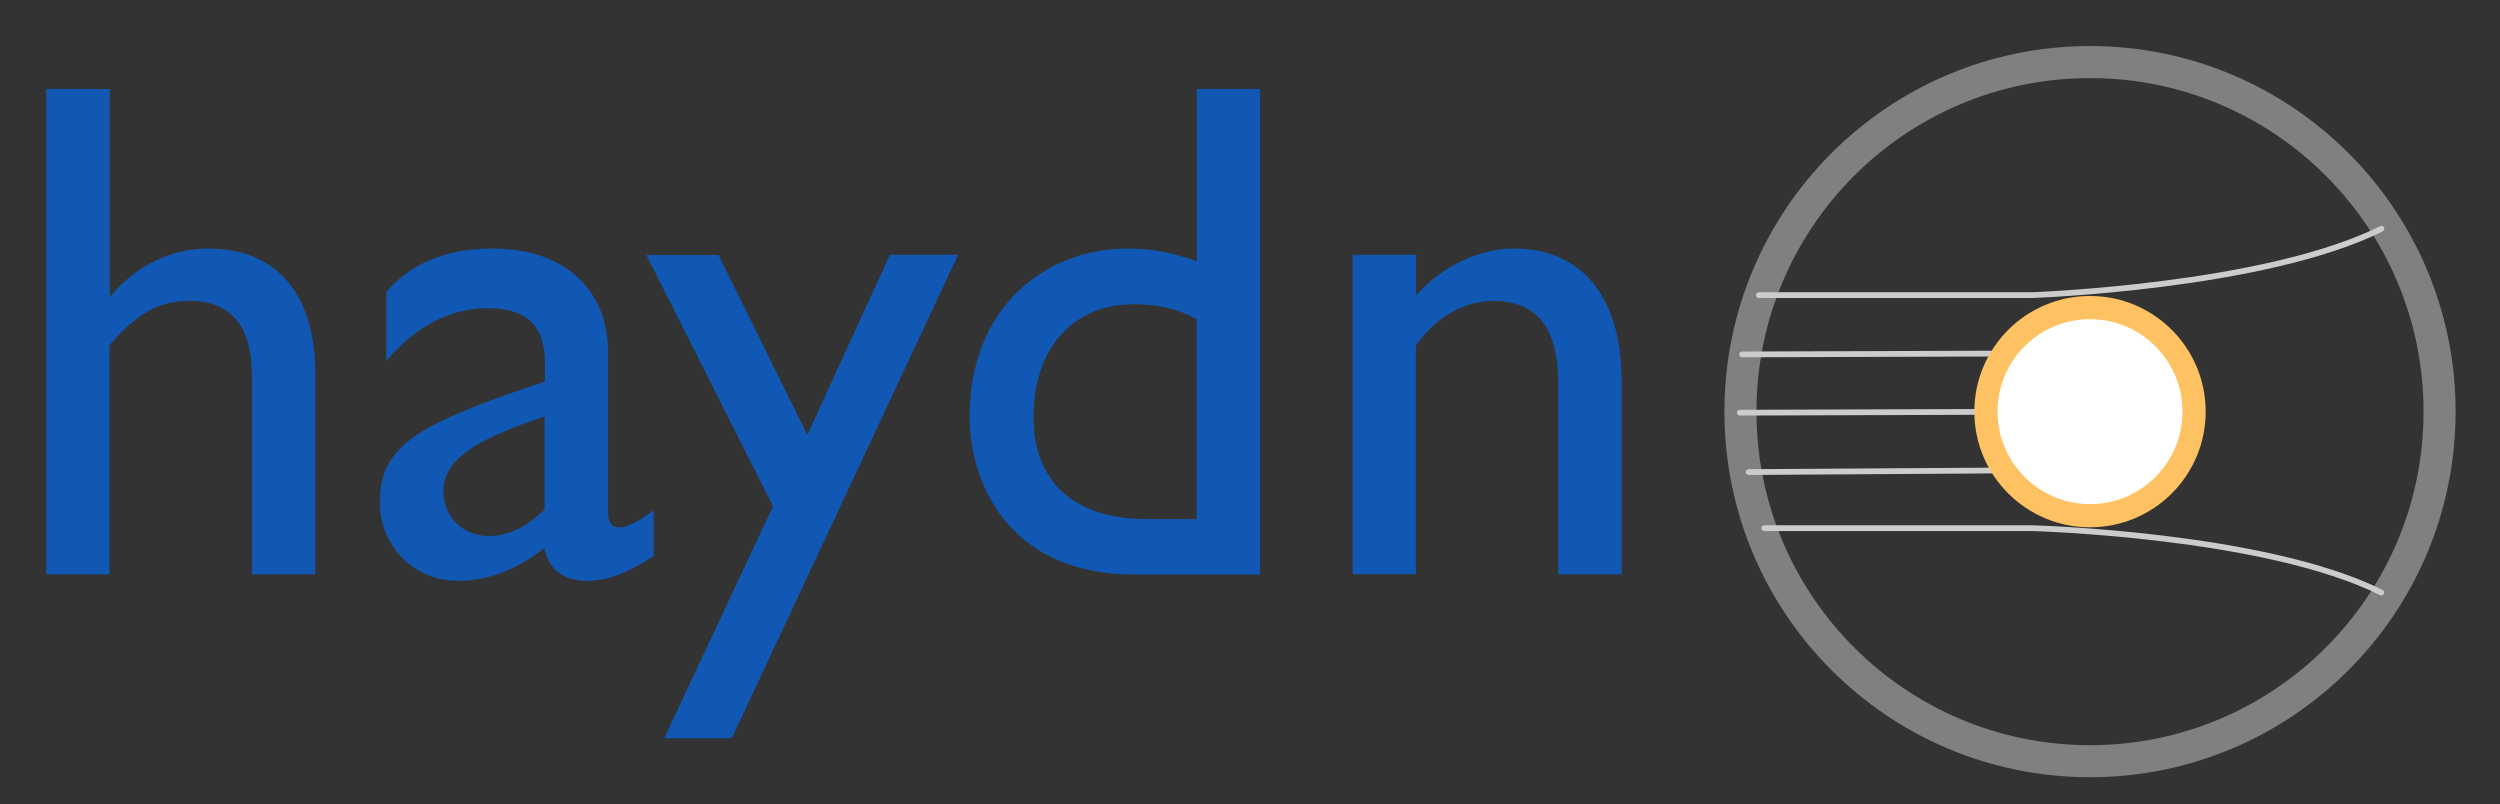
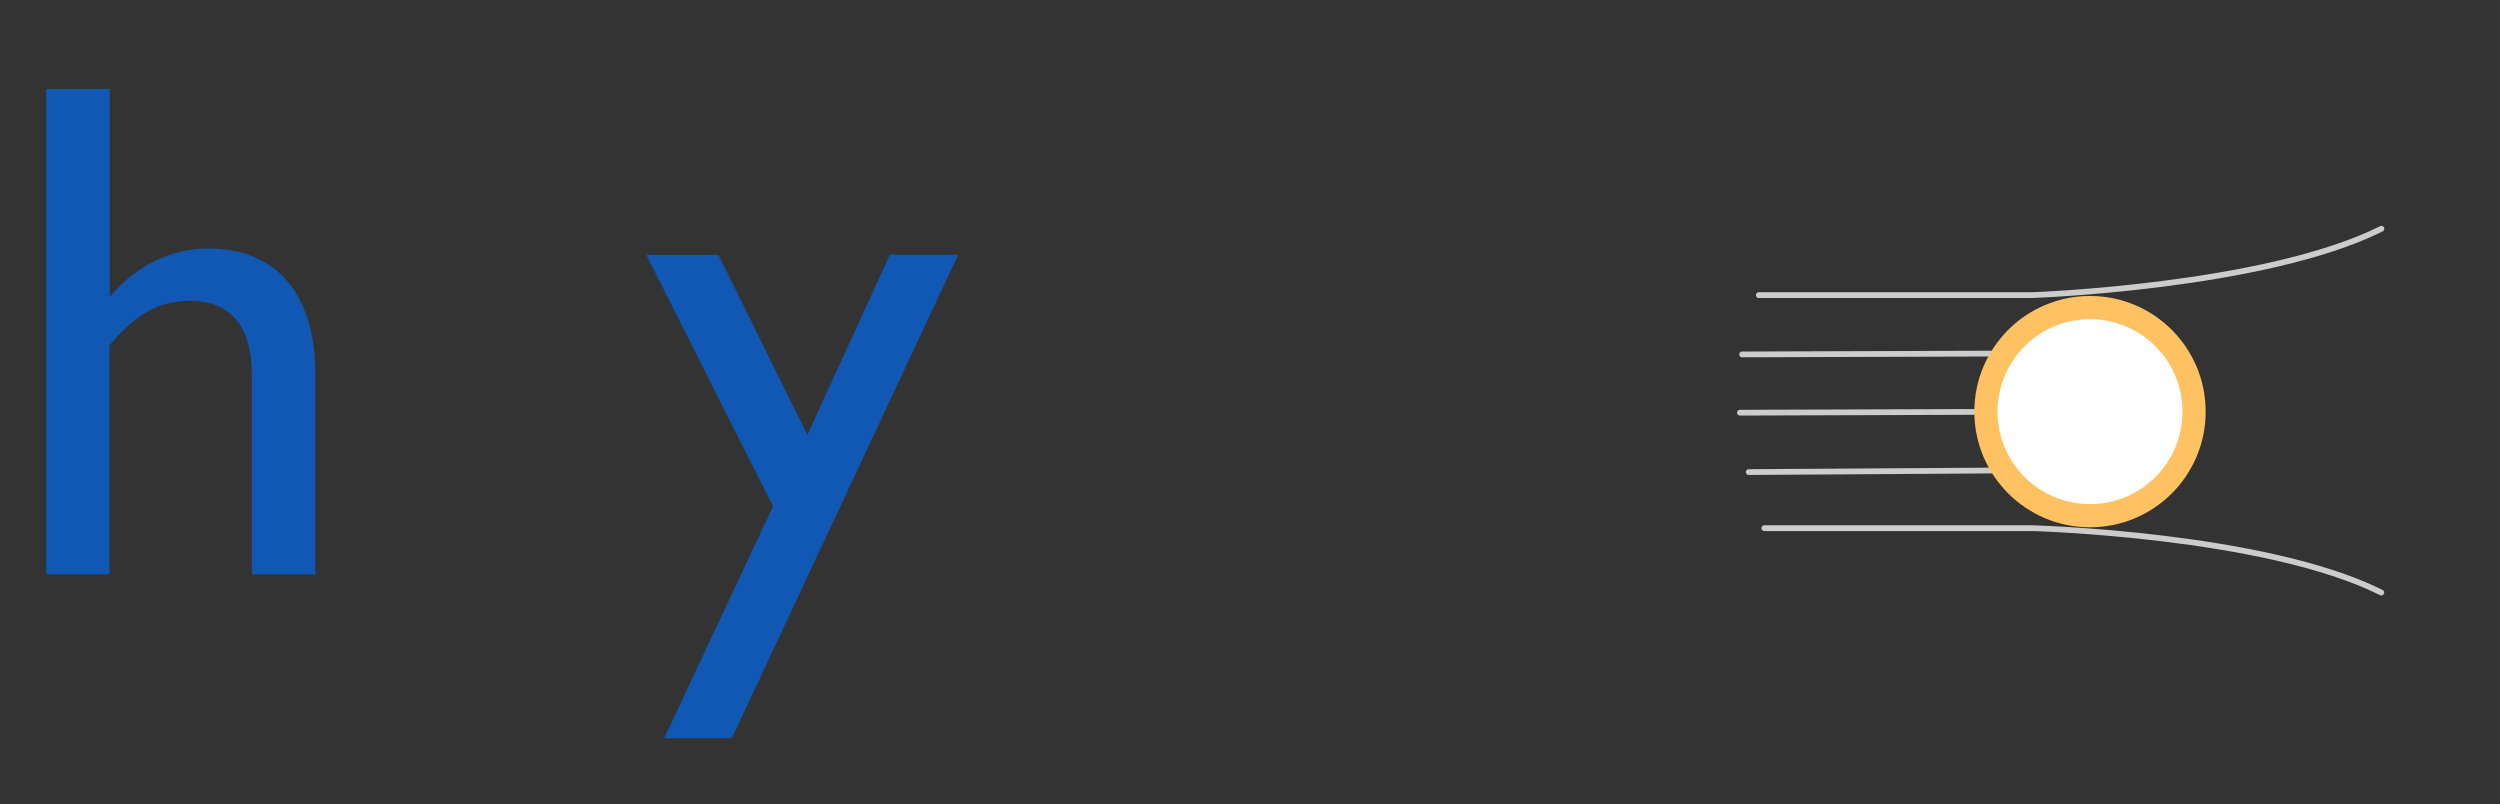
<svg xmlns="http://www.w3.org/2000/svg" xmlns:ns1="http://www.inkscape.org/namespaces/inkscape" xmlns:ns2="http://sodipodi.sourceforge.net/DTD/sodipodi-0.dtd" version="1.1" id="svg8" ns1:export-filename="test_haydn.png" ns1:export-xdpi="600" ns1:export-ydpi="600" ns1:version="0.92.4 (5da689c313, 2019-01-14)" ns2:docname="haydn_long.svg" x="0px" y="0px" viewBox="0 0 1194 384" style="enable-background:new 0 0 1194 384;" xml:space="preserve">
  <rect x="0" y="0" width="1194" height="384" fill="#333333" stroke="none" />
  <style type="text/css">
	.st0{fill:none;stroke:#808080;stroke-width:30.855;stroke-miterlimit:5.619;}
	.st1{fill:none;stroke:#CCCCCC;stroke-width:5.56;stroke-linecap:round;stroke-miterlimit:5.619;}
	.st2{fill:none;stroke:#CCCCCC;stroke-width:5.561;stroke-linecap:round;stroke-miterlimit:5.619;}
	.st3{fill:#FFFFFF;stroke:#FFC263;stroke-width:22.337;stroke-miterlimit:5.619;}
	.st4{fill:none;}
	.st5{fill:#1058B3;}
</style>
  <ns2:namedview bordercolor="#666666" borderopacity="1.0" fit-margin-bottom="0.5" fit-margin-left="0.5" fit-margin-right="0.5" fit-margin-top="0.5" gridtolerance="1" guidetolerance="1" id="base" ns1:current-layer="layer1" ns1:cx="729.60507" ns1:cy="482.99895" ns1:document-units="mm" ns1:pagecheckerboard="false" ns1:pageopacity="1" ns1:pageshadow="2" ns1:window-height="939" ns1:window-maximized="1" ns1:window-width="1680" ns1:window-x="0" ns1:window-y="1" ns1:zoom="0.35" objecttolerance="2" pagecolor="#ffffff" showgrid="true" units="cm">
    <ns1:grid dotted="true" empspacing="2" id="grid10" originx="-47.826" originy="-102.77" spacingx="10" spacingy="10" type="xygrid" units="cm" visible="false">
		</ns1:grid>
  </ns2:namedview>
  <g id="layer1" transform="translate(-47.826,-55.645)" ns1:groupmode="layer" ns1:label="Layer 1">
    <g id="g1327" transform="matrix(0.496,0,0,0.496,354.095,60.491)">
-       <circle id="path824" class="st0" cx="1395" cy="386.6" r="336.6" />
      <path id="path828" ns1:connector-curvature="0" ns2:nodetypes="cc" class="st1" d="M1060,331.5l335-1.1" />
      <path id="path830" ns1:connector-curvature="0" ns2:nodetypes="cc" class="st2" d="M1057.9,387.6l337.2-1.1" />
      <path id="path832" ns1:connector-curvature="0" ns2:nodetypes="cc" class="st2" d="M1066.4,444.8l328.6-2.1" />
      <circle id="path822" class="st3" cx="1395" cy="386.6" r="100.2" />
      <path id="path78" ns1:connector-curvature="0" ns2:nodetypes="ccc" class="st2" d="M1081.4,498.8h257.7    c0,0,224.2,5.9,336.4,62" />
      <path id="path885" ns1:connector-curvature="0" ns2:nodetypes="ccc" class="st2" d="M1076.1,274.4h263.1    c0,0,224.2-7.8,336.4-63.9" />
    </g>
    <g id="flowRoot84" transform="matrix(0.265,0,0,0.265,0,97)">
	</g>
    <g id="g1150" transform="matrix(3.226,0,0,3.226,-127.933,-368.811)">
      <g id="flowRoot92" transform="matrix(0.564,0,0,0.564,-9.749,88.736)">
		</g>
    </g>
  </g>
  <g>
    <rect y="42.5" class="st4" width="838.3" height="324.7" />
    <path class="st5" d="M150.6,178.8v95.5h-30.3v-94.9c0-24.1-10.5-35.7-29.6-35.7c-14.3,0-24.8,5.4-38.4,21.1v109.5H22.1V42.5h30.3   v99.3c12.2-14.6,28.9-23.1,46.9-23.1C133.6,118.7,150.6,142.1,150.6,178.8z" />
-     <path class="st5" d="M290.4,168v76.8c0,4.8,1.7,7.1,5.8,7.1c3.1,0,8.8-2.7,16-8.2v21.8c-11.6,7.8-21.8,11.9-31.6,11.9   c-10.9,0-18-4.4-20.7-15.6c-13.3,10.5-27.2,15.6-41.1,15.6c-21.8,0-37.4-17.3-37.4-37.4c0-27.9,19-37.7,78.9-57.8v-8.5   c0-19-9.5-26.5-27.5-26.5c-16.7,0-33.7,7.8-48.3,25.2v-33c11.9-13.9,29.2-20.7,50.7-20.7C270,118.7,290.4,138.7,290.4,168z    M233.6,256c9.5,0,18.4-4.8,26.5-12.6v-44.5c-35,11.6-48.3,21.4-48.3,35.7C211.8,246.5,220.7,256,233.6,256z" />
    <path class="st5" d="M343.1,121.7l42.5,86l39.4-86h32.6L349.5,352.6h-32.3l52-110.8l-60.5-120H343.1z" />
-     <path class="st5" d="M601.8,42.5v231.9h-60.2c-58.5,0-78.5-42.2-78.5-75.5c0-52,36-80.2,75.5-80.2c13.3,0,23.5,2.7,33,6.1V42.5   H601.8z M547.7,247.9h23.8v-95.5c-9.5-5.1-18.7-7.1-30.3-7.1c-27.2,0-47.6,19.4-47.6,54.1C493.7,230.2,513.1,247.9,547.7,247.9z" />
-     <path class="st5" d="M774.5,182.2v92.1h-30.3v-91.5c0-31.6-15-39.1-31.3-39.1c-13.9,0-27.5,8.2-36.7,21.4v109.1H646V121.7h30.3   v19.4c13.6-15.6,32.6-22.4,46.6-22.4C755.5,118.7,774.5,141.8,774.5,182.2z" />
  </g>
</svg>